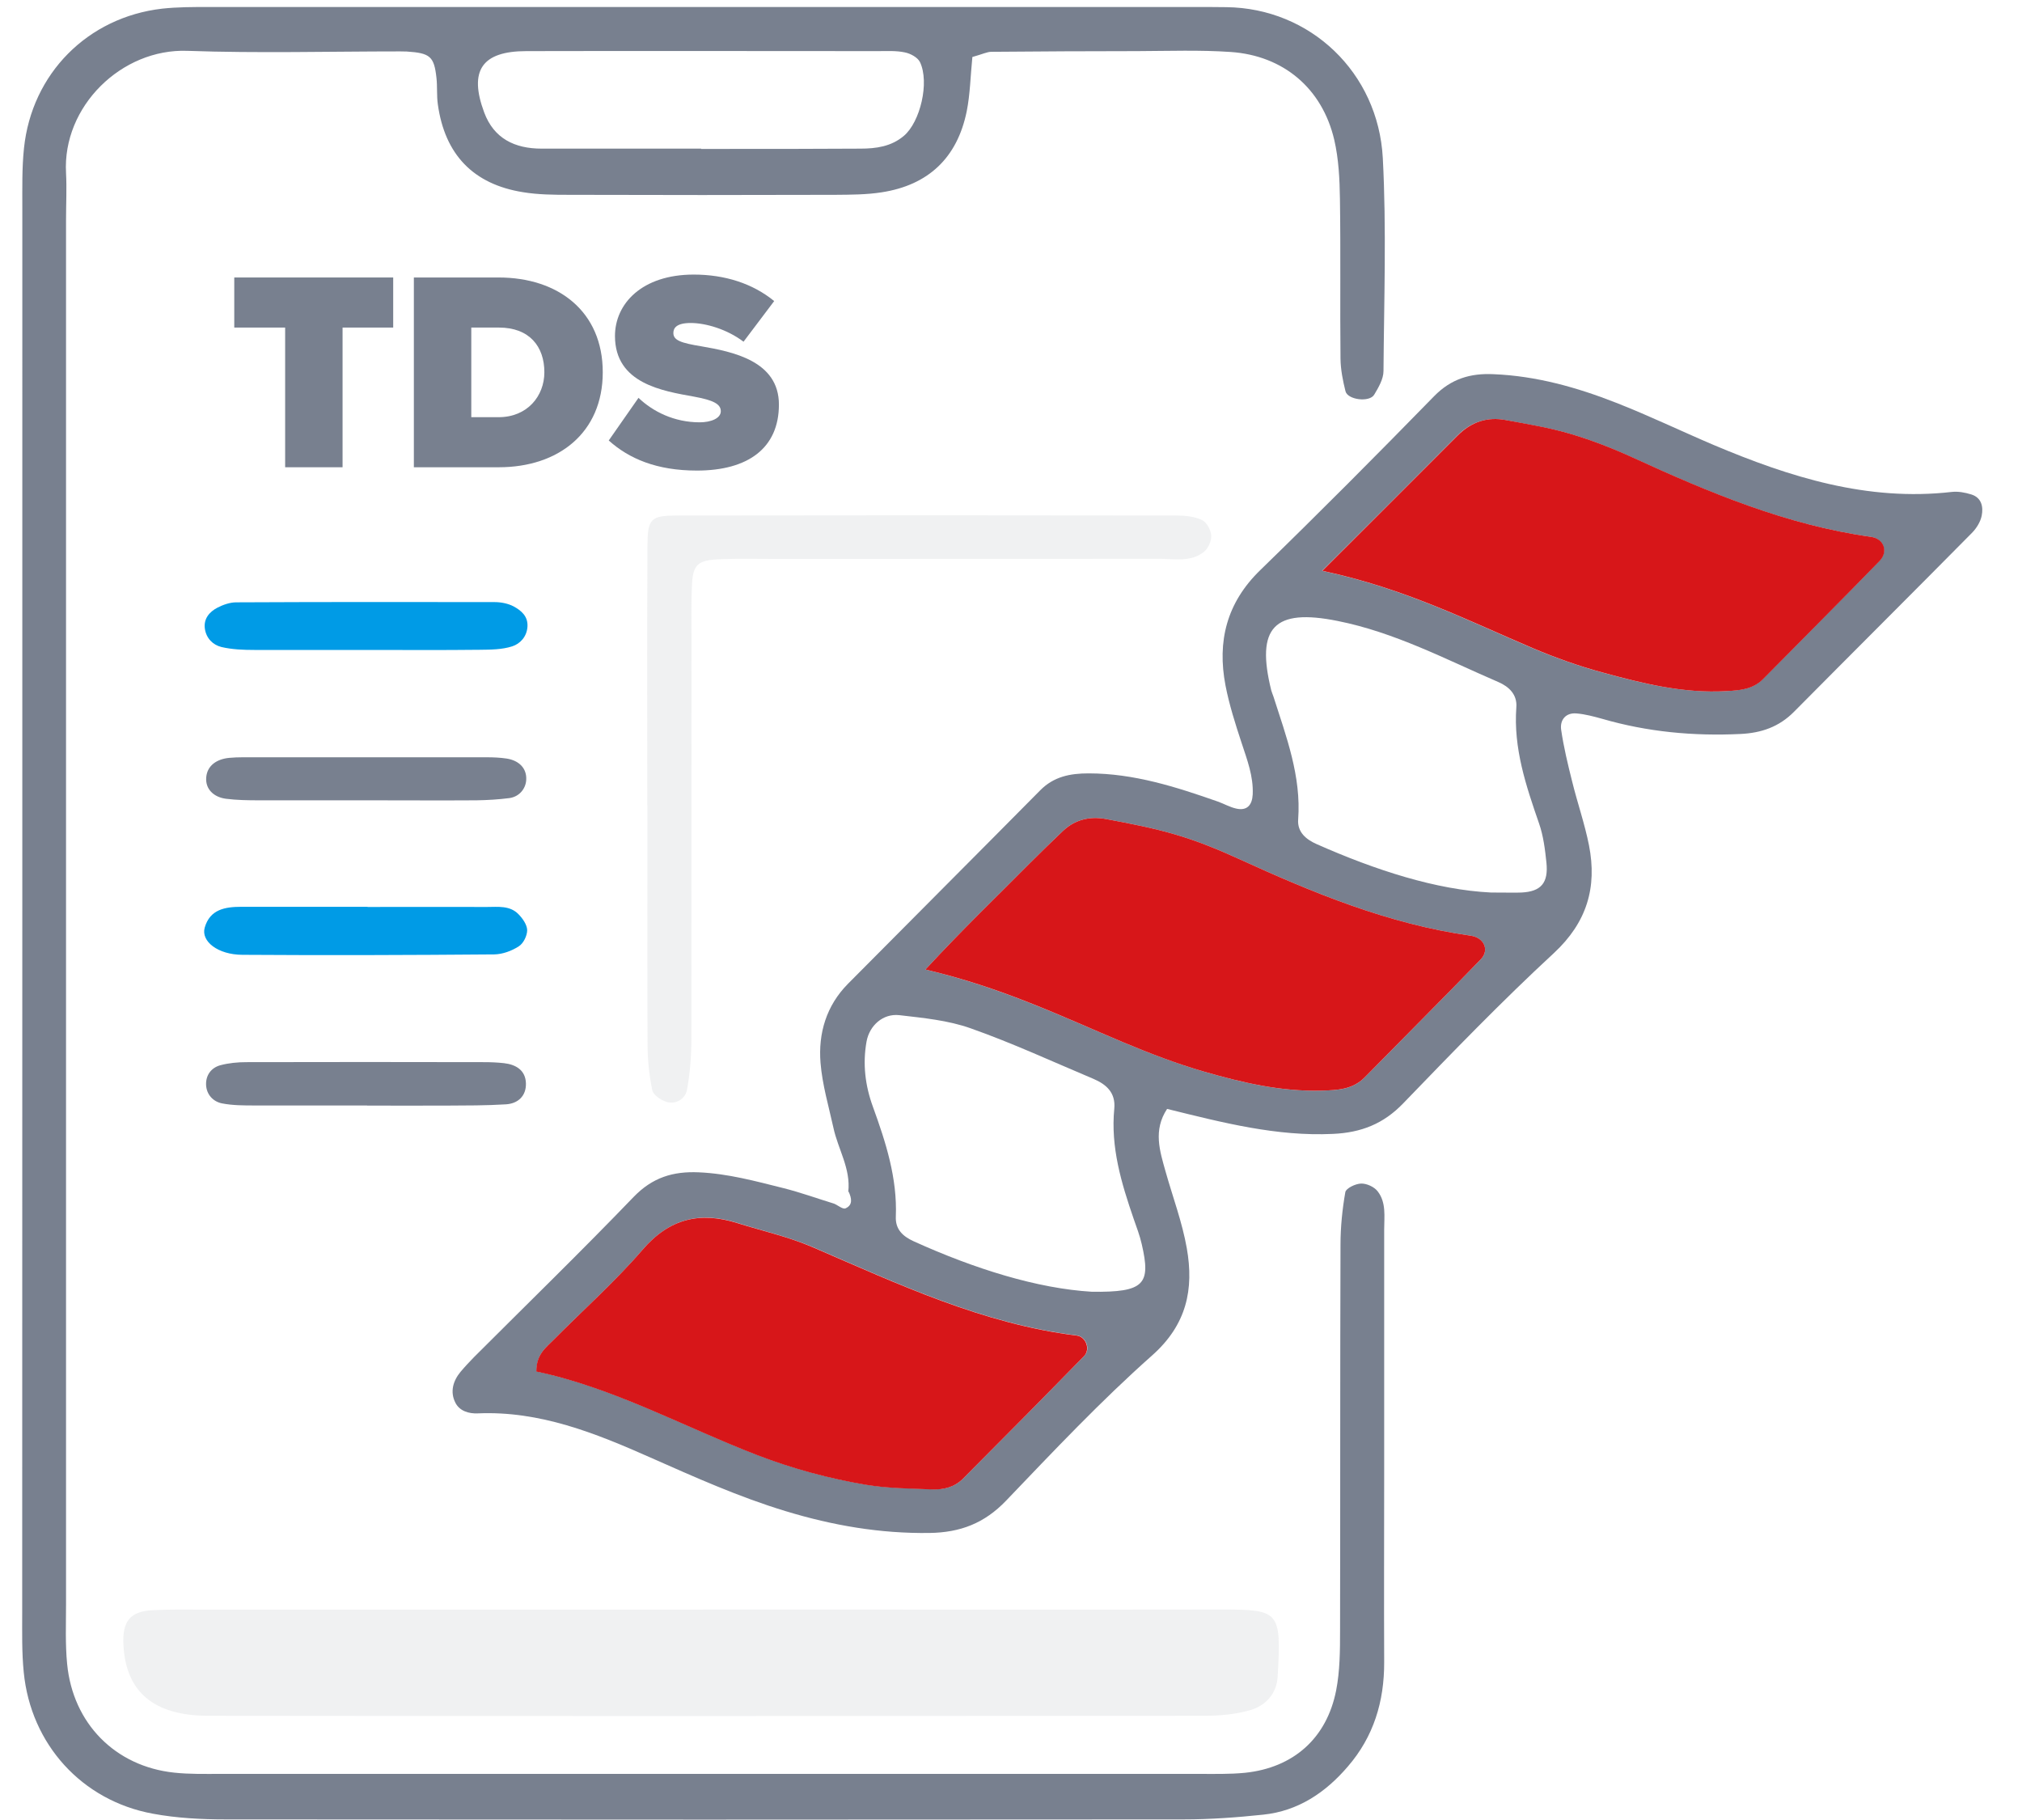
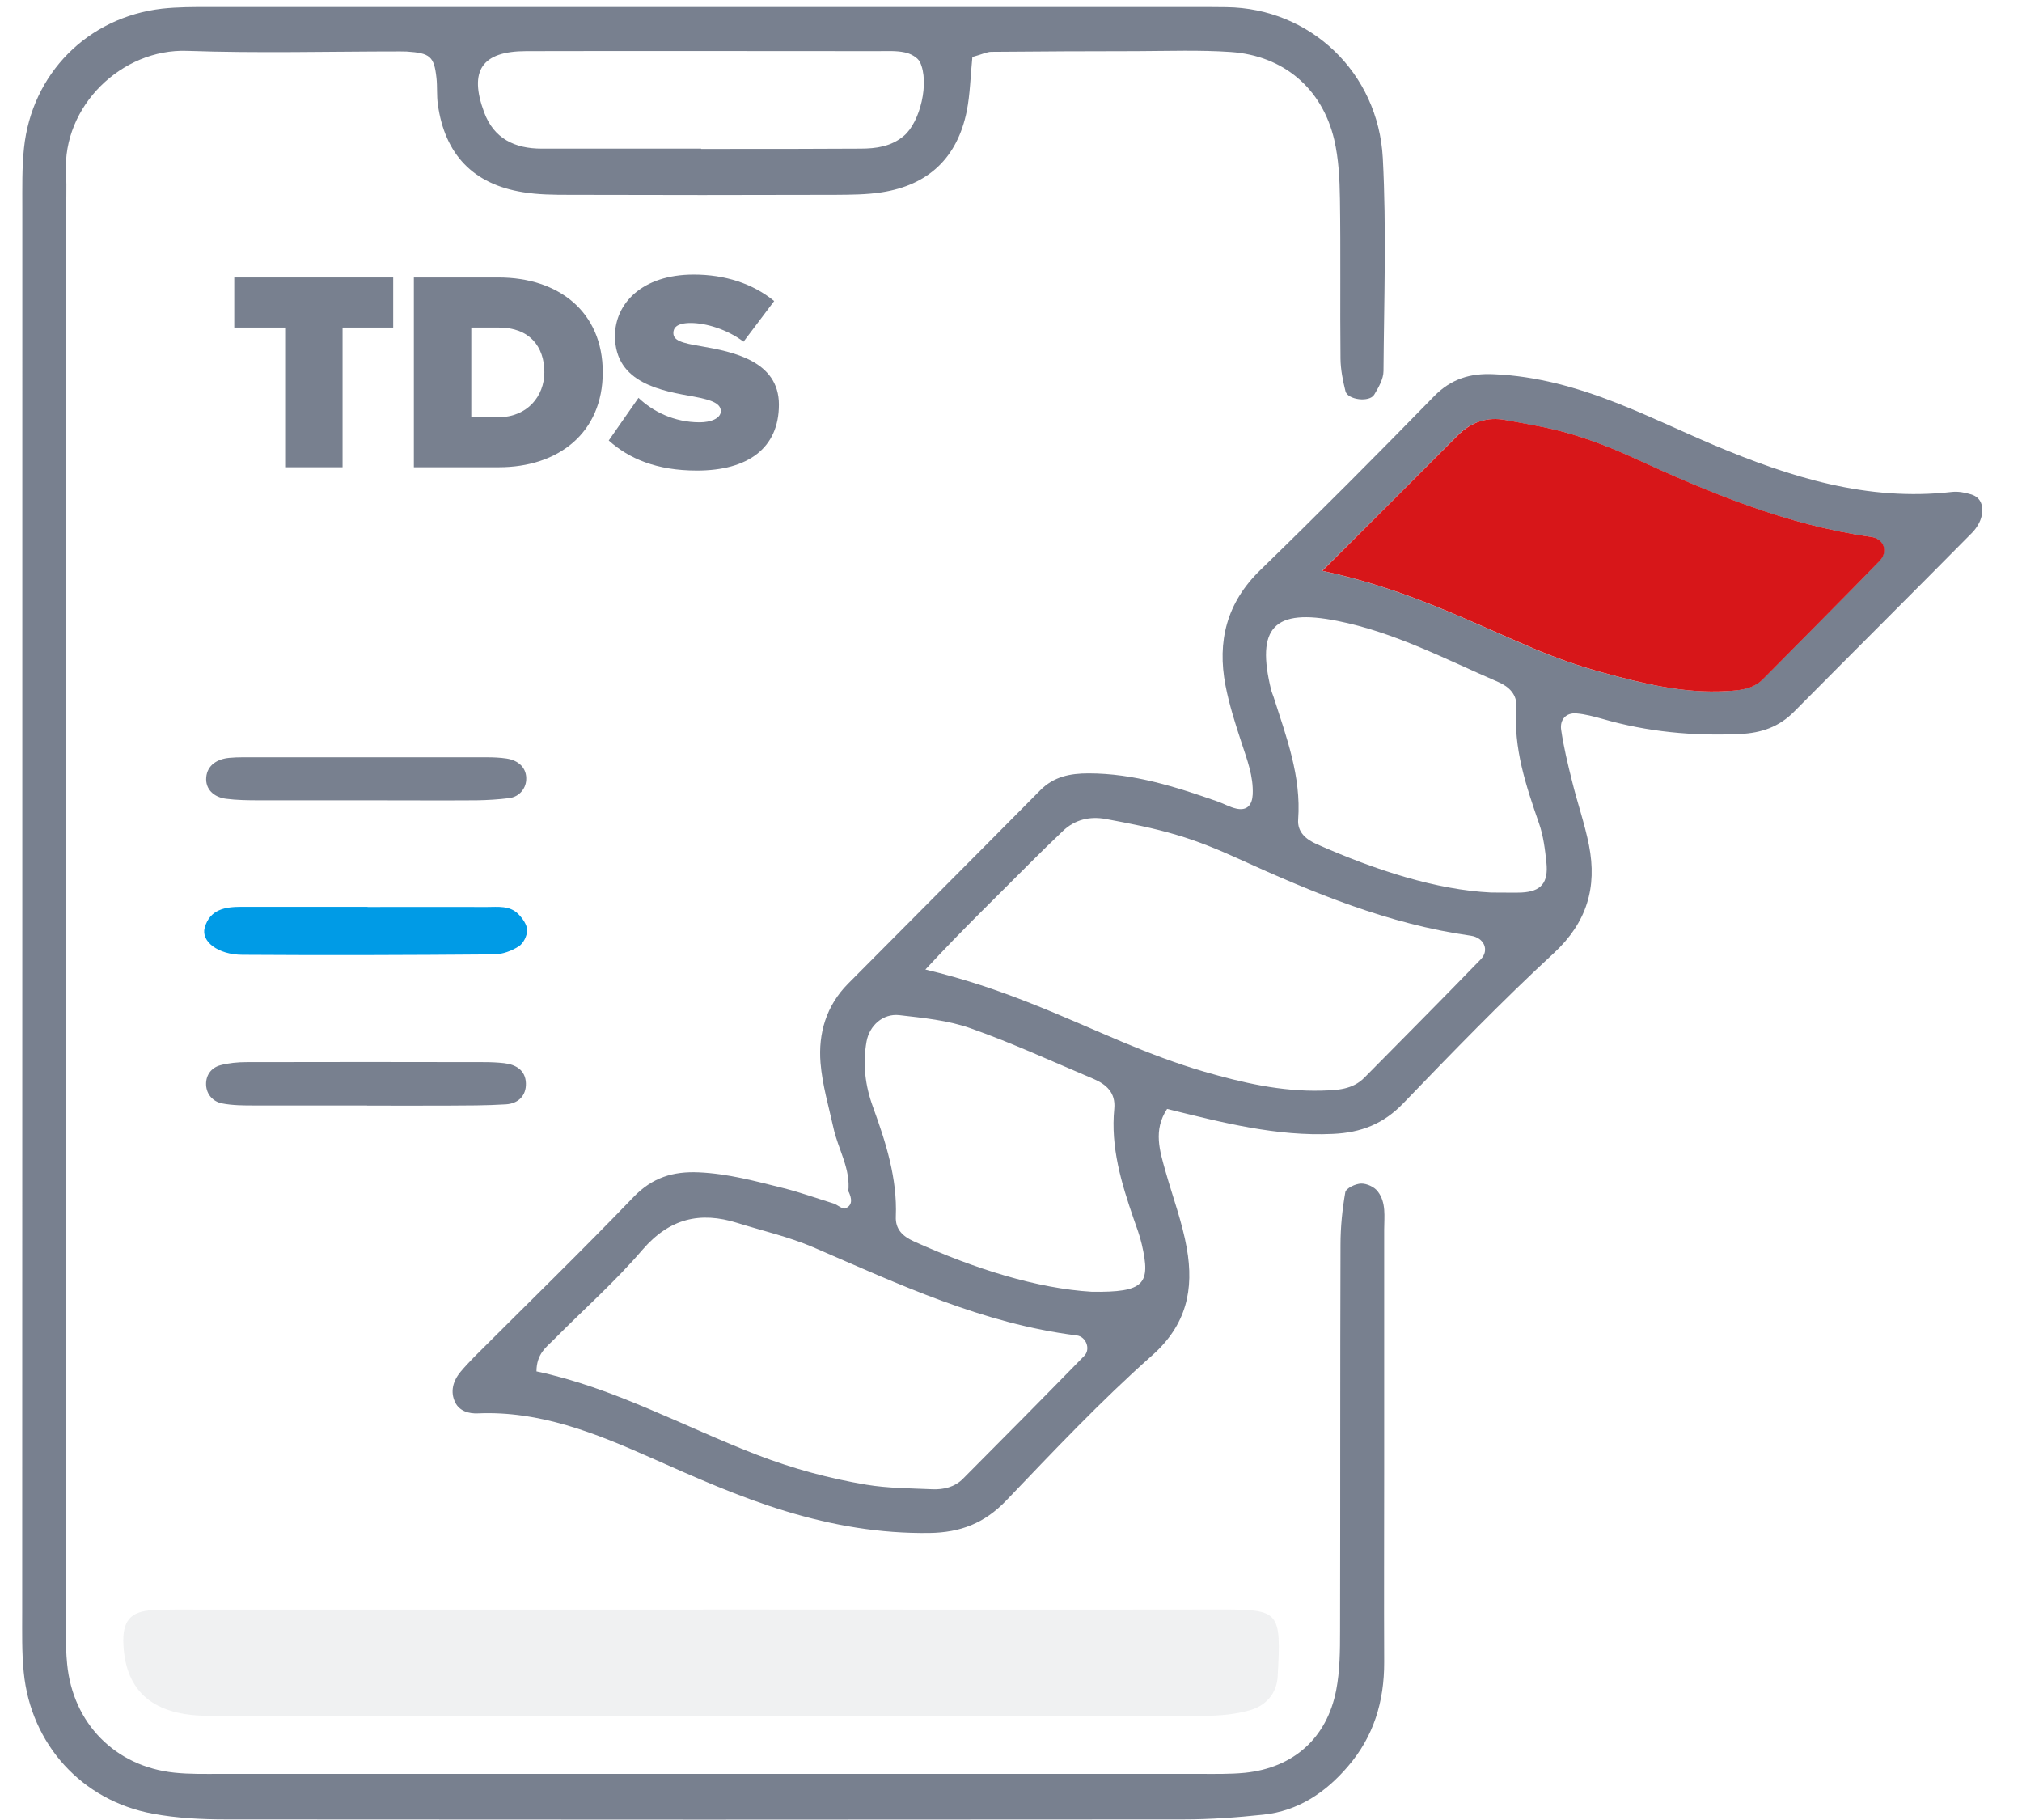
<svg xmlns="http://www.w3.org/2000/svg" width="50" height="45" viewBox="0 0 50 45" fill="none">
  <path d="M20.976 29.469C21.041 28.896 20.722 28.413 20.609 27.885C20.492 27.353 20.334 26.822 20.29 26.28C20.231 25.546 20.434 24.863 20.972 24.321C22.553 22.727 24.141 21.139 25.722 19.541C26.058 19.201 26.46 19.122 26.919 19.122C28.037 19.122 29.076 19.455 30.112 19.818C30.267 19.873 30.414 19.959 30.572 19.993C30.839 20.052 30.963 19.904 30.977 19.643C30.997 19.194 30.839 18.786 30.702 18.368C30.548 17.901 30.397 17.428 30.304 16.948C30.095 15.857 30.332 14.904 31.162 14.098C32.616 12.685 34.046 11.248 35.462 9.797C35.884 9.365 36.361 9.224 36.937 9.252C37.99 9.296 38.992 9.577 39.962 9.958C40.778 10.277 41.567 10.658 42.373 11.001C44.256 11.796 46.177 12.403 48.265 12.163C48.423 12.146 48.591 12.177 48.745 12.225C49.003 12.304 49.047 12.534 49.003 12.753C48.972 12.904 48.876 13.059 48.766 13.172C47.302 14.653 45.827 16.121 44.362 17.599C43.992 17.973 43.553 18.124 43.035 18.148C41.876 18.203 40.737 18.097 39.623 17.774C39.413 17.716 39.201 17.658 38.985 17.64C38.717 17.616 38.57 17.802 38.604 18.042C38.666 18.47 38.769 18.896 38.875 19.318C39.005 19.849 39.187 20.367 39.293 20.902C39.496 21.941 39.242 22.805 38.426 23.564C37.139 24.753 35.919 26.016 34.701 27.278C34.211 27.789 33.658 28.005 32.959 28.036C31.57 28.101 30.246 27.761 28.86 27.418C28.511 27.947 28.679 28.457 28.823 28.969C29.001 29.6 29.234 30.22 29.347 30.862C29.526 31.877 29.347 32.752 28.49 33.513C27.221 34.638 26.052 35.879 24.879 37.104C24.344 37.663 23.747 37.892 22.985 37.903C21.765 37.92 20.592 37.718 19.429 37.364C18.273 37.014 17.176 36.521 16.075 36.034C14.72 35.433 13.348 34.881 11.819 34.946C11.592 34.957 11.362 34.888 11.259 34.679C11.126 34.415 11.201 34.144 11.39 33.917C11.496 33.791 11.609 33.671 11.723 33.554C13.04 32.237 14.377 30.937 15.667 29.596C16.133 29.113 16.641 28.958 17.279 28.986C17.999 29.017 18.685 29.205 19.374 29.377C19.796 29.483 20.211 29.634 20.626 29.761C20.722 29.802 20.842 29.905 20.907 29.877C21.096 29.795 21.058 29.624 20.986 29.466L20.976 29.469ZM32.698 14.115C34.742 14.55 36.303 15.35 37.911 16.032C38.463 16.265 39.036 16.468 39.612 16.625C40.614 16.9 41.626 17.147 42.682 17.088C43.014 17.068 43.337 17.047 43.591 16.79C44.551 15.816 45.518 14.852 46.472 13.871C46.694 13.642 46.581 13.319 46.262 13.274C44.177 12.983 42.263 12.181 40.37 11.313C39.873 11.086 39.362 10.884 38.837 10.73C38.316 10.575 37.774 10.49 37.236 10.387C36.773 10.301 36.375 10.431 36.039 10.768C35.003 11.81 33.964 12.846 32.691 14.115H32.698ZM22.883 23.972C24.783 24.421 26.261 25.134 27.77 25.769C28.425 26.043 29.09 26.297 29.773 26.496C30.719 26.77 31.68 26.993 32.678 26.966C33.062 26.955 33.446 26.945 33.744 26.64C34.705 25.666 35.668 24.699 36.618 23.718C36.834 23.495 36.701 23.183 36.368 23.135C34.337 22.85 32.472 22.075 30.63 21.235C30.133 21.008 29.622 20.799 29.101 20.645C28.528 20.473 27.934 20.36 27.345 20.25C26.953 20.178 26.58 20.261 26.281 20.549C26.003 20.813 25.729 21.08 25.458 21.351C24.656 22.161 23.833 22.946 22.883 23.972ZM13.262 33.907C15.169 34.309 16.898 35.269 18.729 35.975C19.604 36.311 20.502 36.555 21.422 36.709C21.96 36.798 22.512 36.798 23.058 36.822C23.335 36.833 23.61 36.768 23.812 36.562C24.817 35.553 25.818 34.542 26.813 33.523C26.974 33.358 26.858 33.05 26.628 33.019C24.306 32.731 22.221 31.75 20.108 30.838C19.508 30.581 18.86 30.433 18.235 30.238C17.309 29.946 16.555 30.128 15.889 30.899C15.214 31.688 14.428 32.381 13.695 33.122C13.506 33.31 13.269 33.475 13.266 33.904L13.262 33.907ZM36.872 22.068C37.294 22.068 37.459 22.075 37.623 22.068C38.107 22.044 38.292 21.831 38.24 21.327C38.206 21.002 38.165 20.669 38.059 20.364C37.736 19.431 37.421 18.501 37.496 17.486C37.52 17.177 37.318 16.979 37.054 16.865C35.751 16.303 34.488 15.634 33.075 15.353C31.505 15.037 31.049 15.511 31.436 17.071C31.45 17.123 31.474 17.174 31.491 17.226C31.806 18.213 32.18 19.191 32.101 20.261C32.077 20.58 32.304 20.758 32.558 20.871C34.015 21.516 35.517 22.003 36.872 22.068ZM26.998 31.939C28.301 31.956 28.463 31.753 28.233 30.762C28.185 30.55 28.106 30.344 28.034 30.138C27.729 29.253 27.461 28.365 27.554 27.412C27.591 27.017 27.358 26.811 27.036 26.674C26.027 26.249 25.033 25.789 24.004 25.426C23.445 25.227 22.831 25.169 22.238 25.1C21.833 25.055 21.5 25.357 21.428 25.752C21.329 26.304 21.394 26.842 21.586 27.367C21.905 28.245 22.19 29.13 22.152 30.08C22.138 30.395 22.323 30.567 22.591 30.69C24.097 31.373 25.654 31.86 27.002 31.939H26.998Z" fill="#78808F" />
  <path d="M24.045 1.408C23.997 1.885 23.99 2.327 23.905 2.752C23.671 3.901 22.958 4.577 21.802 4.755C21.425 4.814 21.037 4.814 20.657 4.817C18.465 4.824 16.27 4.824 14.079 4.817C13.695 4.817 13.307 4.814 12.933 4.752C11.702 4.556 10.999 3.819 10.827 2.581C10.796 2.365 10.817 2.142 10.793 1.926C10.735 1.394 10.635 1.312 10.059 1.274C10.004 1.271 9.949 1.271 9.895 1.271C8.139 1.271 6.383 1.319 4.63 1.257C3.008 1.199 1.54 2.629 1.633 4.279C1.653 4.663 1.633 5.047 1.633 5.431C1.633 16.841 1.633 28.248 1.633 39.659C1.633 40.153 1.612 40.65 1.66 41.14C1.801 42.612 2.85 43.675 4.308 43.829C4.688 43.87 5.076 43.86 5.457 43.86C13.516 43.86 21.576 43.86 29.636 43.86C30.02 43.86 30.404 43.87 30.784 43.833C31.981 43.709 32.808 42.982 33.041 41.792C33.134 41.312 33.137 40.811 33.137 40.321C33.144 37.138 33.137 33.959 33.148 30.776C33.148 30.34 33.192 29.905 33.267 29.476C33.285 29.38 33.518 29.267 33.658 29.264C33.796 29.26 33.984 29.346 34.067 29.456C34.283 29.733 34.228 30.08 34.228 30.406C34.228 32.381 34.228 34.356 34.228 36.329C34.228 37.92 34.221 39.511 34.228 41.099C34.231 42.07 33.967 42.941 33.329 43.678C32.777 44.323 32.098 44.779 31.237 44.868C30.585 44.937 29.927 44.985 29.268 44.985C21.373 44.992 13.479 44.992 5.58 44.985C4.98 44.985 4.369 44.954 3.779 44.844C2.024 44.522 0.761 43.126 0.587 41.346C0.538 40.856 0.549 40.362 0.549 39.868C0.552 28.29 0.552 16.715 0.552 5.143C0.552 4.649 0.542 4.152 0.593 3.665C0.785 1.82 2.168 0.427 4.009 0.214C4.387 0.173 4.774 0.173 5.158 0.173C13.273 0.173 21.387 0.173 29.502 0.173C29.776 0.173 30.05 0.173 30.325 0.177C32.4 0.201 34.08 1.792 34.194 3.908C34.286 5.657 34.224 7.417 34.211 9.173C34.211 9.372 34.087 9.581 33.981 9.759C33.864 9.955 33.322 9.886 33.271 9.673C33.206 9.413 33.151 9.138 33.148 8.867C33.134 7.55 33.154 6.234 33.134 4.92C33.127 4.43 33.103 3.929 32.993 3.455C32.695 2.187 31.738 1.374 30.431 1.285C29.666 1.233 28.898 1.261 28.13 1.264C26.923 1.264 25.719 1.271 24.512 1.281C24.409 1.281 24.306 1.336 24.049 1.408H24.045ZM17.337 3.675V3.682C17.556 3.682 17.776 3.682 17.992 3.682C19.086 3.682 20.18 3.682 21.274 3.675C21.662 3.675 22.039 3.624 22.351 3.359C22.756 3.017 22.989 2.036 22.749 1.535C22.691 1.418 22.512 1.322 22.372 1.295C22.162 1.25 21.936 1.264 21.716 1.264C18.815 1.264 15.917 1.257 13.015 1.264C11.915 1.264 11.589 1.748 11.973 2.78C12.213 3.425 12.727 3.675 13.393 3.675C14.706 3.675 16.02 3.675 17.333 3.675H17.337Z" fill="#78808F" />
  <path opacity="0.2" d="M17.395 39.796C21.665 39.796 25.931 39.803 30.201 39.796C31.642 39.796 31.686 39.834 31.594 41.452C31.57 41.885 31.292 42.176 30.908 42.286C30.548 42.389 30.157 42.423 29.779 42.423C21.572 42.43 13.362 42.433 5.155 42.423C3.79 42.423 3.111 41.823 3.052 40.67C3.022 40.087 3.217 39.84 3.773 39.813C4.208 39.789 4.647 39.799 5.086 39.799C9.191 39.799 13.293 39.799 17.398 39.799L17.395 39.796Z" fill="#B4BDC2" />
-   <path opacity="0.2" d="M16.006 19.921C16.006 17.785 15.999 15.648 16.01 13.515C16.013 12.818 16.082 12.746 16.771 12.746C20.876 12.739 24.982 12.739 29.09 12.746C29.306 12.746 29.536 12.77 29.728 12.86C29.841 12.914 29.944 13.11 29.951 13.244C29.958 13.381 29.872 13.569 29.762 13.652C29.433 13.906 29.029 13.816 28.651 13.816C25.475 13.823 22.299 13.816 19.124 13.82C18.685 13.82 18.246 13.809 17.81 13.827C17.248 13.847 17.131 13.957 17.11 14.489C17.09 14.928 17.1 15.363 17.1 15.802C17.1 19.088 17.1 22.373 17.097 25.659C17.097 26.091 17.066 26.53 16.987 26.952C16.946 27.161 16.723 27.319 16.479 27.243C16.342 27.202 16.157 27.075 16.13 26.959C16.054 26.588 16.013 26.208 16.013 25.827C16.003 23.855 16.01 21.883 16.01 19.911L16.006 19.921Z" fill="#B4BDC2" />
  <path d="M9.089 22.425C10.073 22.425 11.057 22.421 12.041 22.425C12.309 22.425 12.604 22.384 12.817 22.6C12.923 22.706 13.033 22.864 13.036 22.998C13.036 23.135 12.944 23.327 12.827 23.399C12.652 23.512 12.429 23.594 12.223 23.598C10.145 23.615 8.07 23.622 5.992 23.608C5.388 23.605 4.966 23.275 5.062 22.936C5.192 22.48 5.573 22.421 5.971 22.421C7.01 22.421 8.049 22.421 9.089 22.421V22.425Z" fill="#009BE6" />
-   <path d="M9.071 16.07C8.142 16.07 7.216 16.073 6.287 16.07C6.016 16.07 5.738 16.059 5.477 15.998C5.264 15.946 5.1 15.782 5.066 15.545C5.031 15.298 5.179 15.127 5.378 15.024C5.518 14.952 5.686 14.893 5.841 14.893C7.97 14.883 10.1 14.883 12.23 14.887C12.388 14.887 12.563 14.921 12.7 14.993C12.889 15.096 13.06 15.236 13.043 15.497C13.026 15.747 12.858 15.919 12.666 15.981C12.412 16.063 12.127 16.063 11.856 16.066C10.927 16.077 10.001 16.07 9.071 16.07Z" fill="#009BE6" />
  <path d="M9.078 27.333C8.152 27.333 7.226 27.333 6.3 27.333C6.029 27.333 5.752 27.333 5.487 27.281C5.268 27.236 5.107 27.062 5.096 26.825C5.086 26.588 5.22 26.4 5.45 26.338C5.656 26.283 5.878 26.262 6.091 26.262C8.053 26.256 10.015 26.259 11.973 26.262C12.137 26.262 12.299 26.269 12.463 26.287C12.758 26.321 12.995 26.461 13.005 26.784C13.015 27.096 12.81 27.288 12.508 27.305C12.021 27.336 11.527 27.333 11.04 27.336C10.385 27.339 9.733 27.336 9.078 27.336V27.333Z" fill="#78808F" />
  <path d="M9.178 19.788C8.252 19.788 7.329 19.788 6.403 19.788C6.132 19.788 5.858 19.784 5.59 19.75C5.289 19.712 5.072 19.513 5.1 19.215C5.127 18.92 5.371 18.765 5.673 18.738C5.782 18.728 5.889 18.724 5.998 18.724C8.012 18.724 10.025 18.724 12.038 18.724C12.199 18.724 12.364 18.731 12.525 18.755C12.827 18.8 13.033 18.992 13.012 19.29C12.998 19.5 12.844 19.698 12.597 19.733C12.33 19.767 12.055 19.784 11.784 19.788C10.913 19.794 10.042 19.788 9.171 19.788H9.178Z" fill="#78808F" />
  <path d="M32.698 14.115C33.967 12.846 35.01 11.807 36.045 10.768C36.382 10.431 36.779 10.298 37.242 10.387C37.778 10.486 38.323 10.575 38.844 10.73C39.365 10.884 39.88 11.086 40.377 11.313C42.27 12.181 44.184 12.983 46.269 13.274C46.588 13.319 46.701 13.642 46.478 13.871C45.525 14.852 44.558 15.816 43.598 16.79C43.344 17.047 43.021 17.071 42.689 17.088C41.632 17.15 40.621 16.9 39.619 16.625C39.04 16.468 38.47 16.265 37.918 16.032C36.31 15.35 34.749 14.55 32.705 14.115H32.698Z" fill="#D71619" />
-   <path d="M22.883 23.972C23.829 22.95 24.656 22.161 25.458 21.351C25.729 21.08 26.003 20.813 26.281 20.549C26.583 20.261 26.953 20.178 27.345 20.25C27.934 20.36 28.528 20.473 29.101 20.645C29.622 20.799 30.133 21.008 30.63 21.235C32.475 22.078 34.341 22.85 36.368 23.135C36.704 23.183 36.834 23.495 36.618 23.718C35.668 24.702 34.701 25.666 33.744 26.64C33.446 26.942 33.065 26.955 32.678 26.966C31.68 26.993 30.719 26.77 29.773 26.496C29.094 26.3 28.425 26.043 27.77 25.769C26.261 25.134 24.783 24.417 22.883 23.972Z" fill="#D71619" />
-   <path d="M13.262 33.907C13.262 33.478 13.506 33.314 13.691 33.125C14.425 32.385 15.21 31.688 15.886 30.903C16.552 30.128 17.306 29.95 18.232 30.241C18.856 30.436 19.504 30.581 20.105 30.841C22.217 31.753 24.302 32.734 26.624 33.022C26.854 33.05 26.967 33.362 26.809 33.527C25.815 34.545 24.814 35.557 23.809 36.565C23.603 36.771 23.332 36.836 23.054 36.826C22.509 36.805 21.957 36.802 21.418 36.713C20.499 36.558 19.6 36.315 18.726 35.979C16.894 35.272 15.166 34.312 13.259 33.911L13.262 33.907Z" fill="#D71619" />
  <path d="M7.051 8.099H5.793V6.861H9.723V8.099H8.471V11.553H7.051V8.099Z" fill="#78808F" />
  <path d="M10.234 6.861H12.33C13.808 6.861 14.905 7.705 14.905 9.204C14.905 10.702 13.808 11.553 12.336 11.553H10.234V6.861ZM12.33 10.315C13.04 10.315 13.461 9.793 13.461 9.204C13.461 8.569 13.094 8.099 12.336 8.099H11.654V10.315H12.33Z" fill="#78808F" />
  <path d="M15.79 9.838C16.143 10.174 16.668 10.442 17.302 10.442C17.57 10.442 17.824 10.349 17.824 10.167C17.824 9.985 17.628 9.893 17.162 9.807C16.387 9.667 15.207 9.485 15.207 8.308C15.207 7.513 15.869 6.789 17.155 6.789C17.923 6.789 18.613 7.009 19.144 7.444L18.386 8.449C17.978 8.14 17.45 7.986 17.08 7.986C16.726 7.986 16.651 8.113 16.651 8.233C16.651 8.415 16.84 8.48 17.34 8.562C18.115 8.696 19.261 8.922 19.261 10.003C19.261 11.083 18.493 11.635 17.234 11.635C16.236 11.635 15.553 11.34 15.053 10.891L15.79 9.835V9.838Z" fill="#78808F" />
</svg>